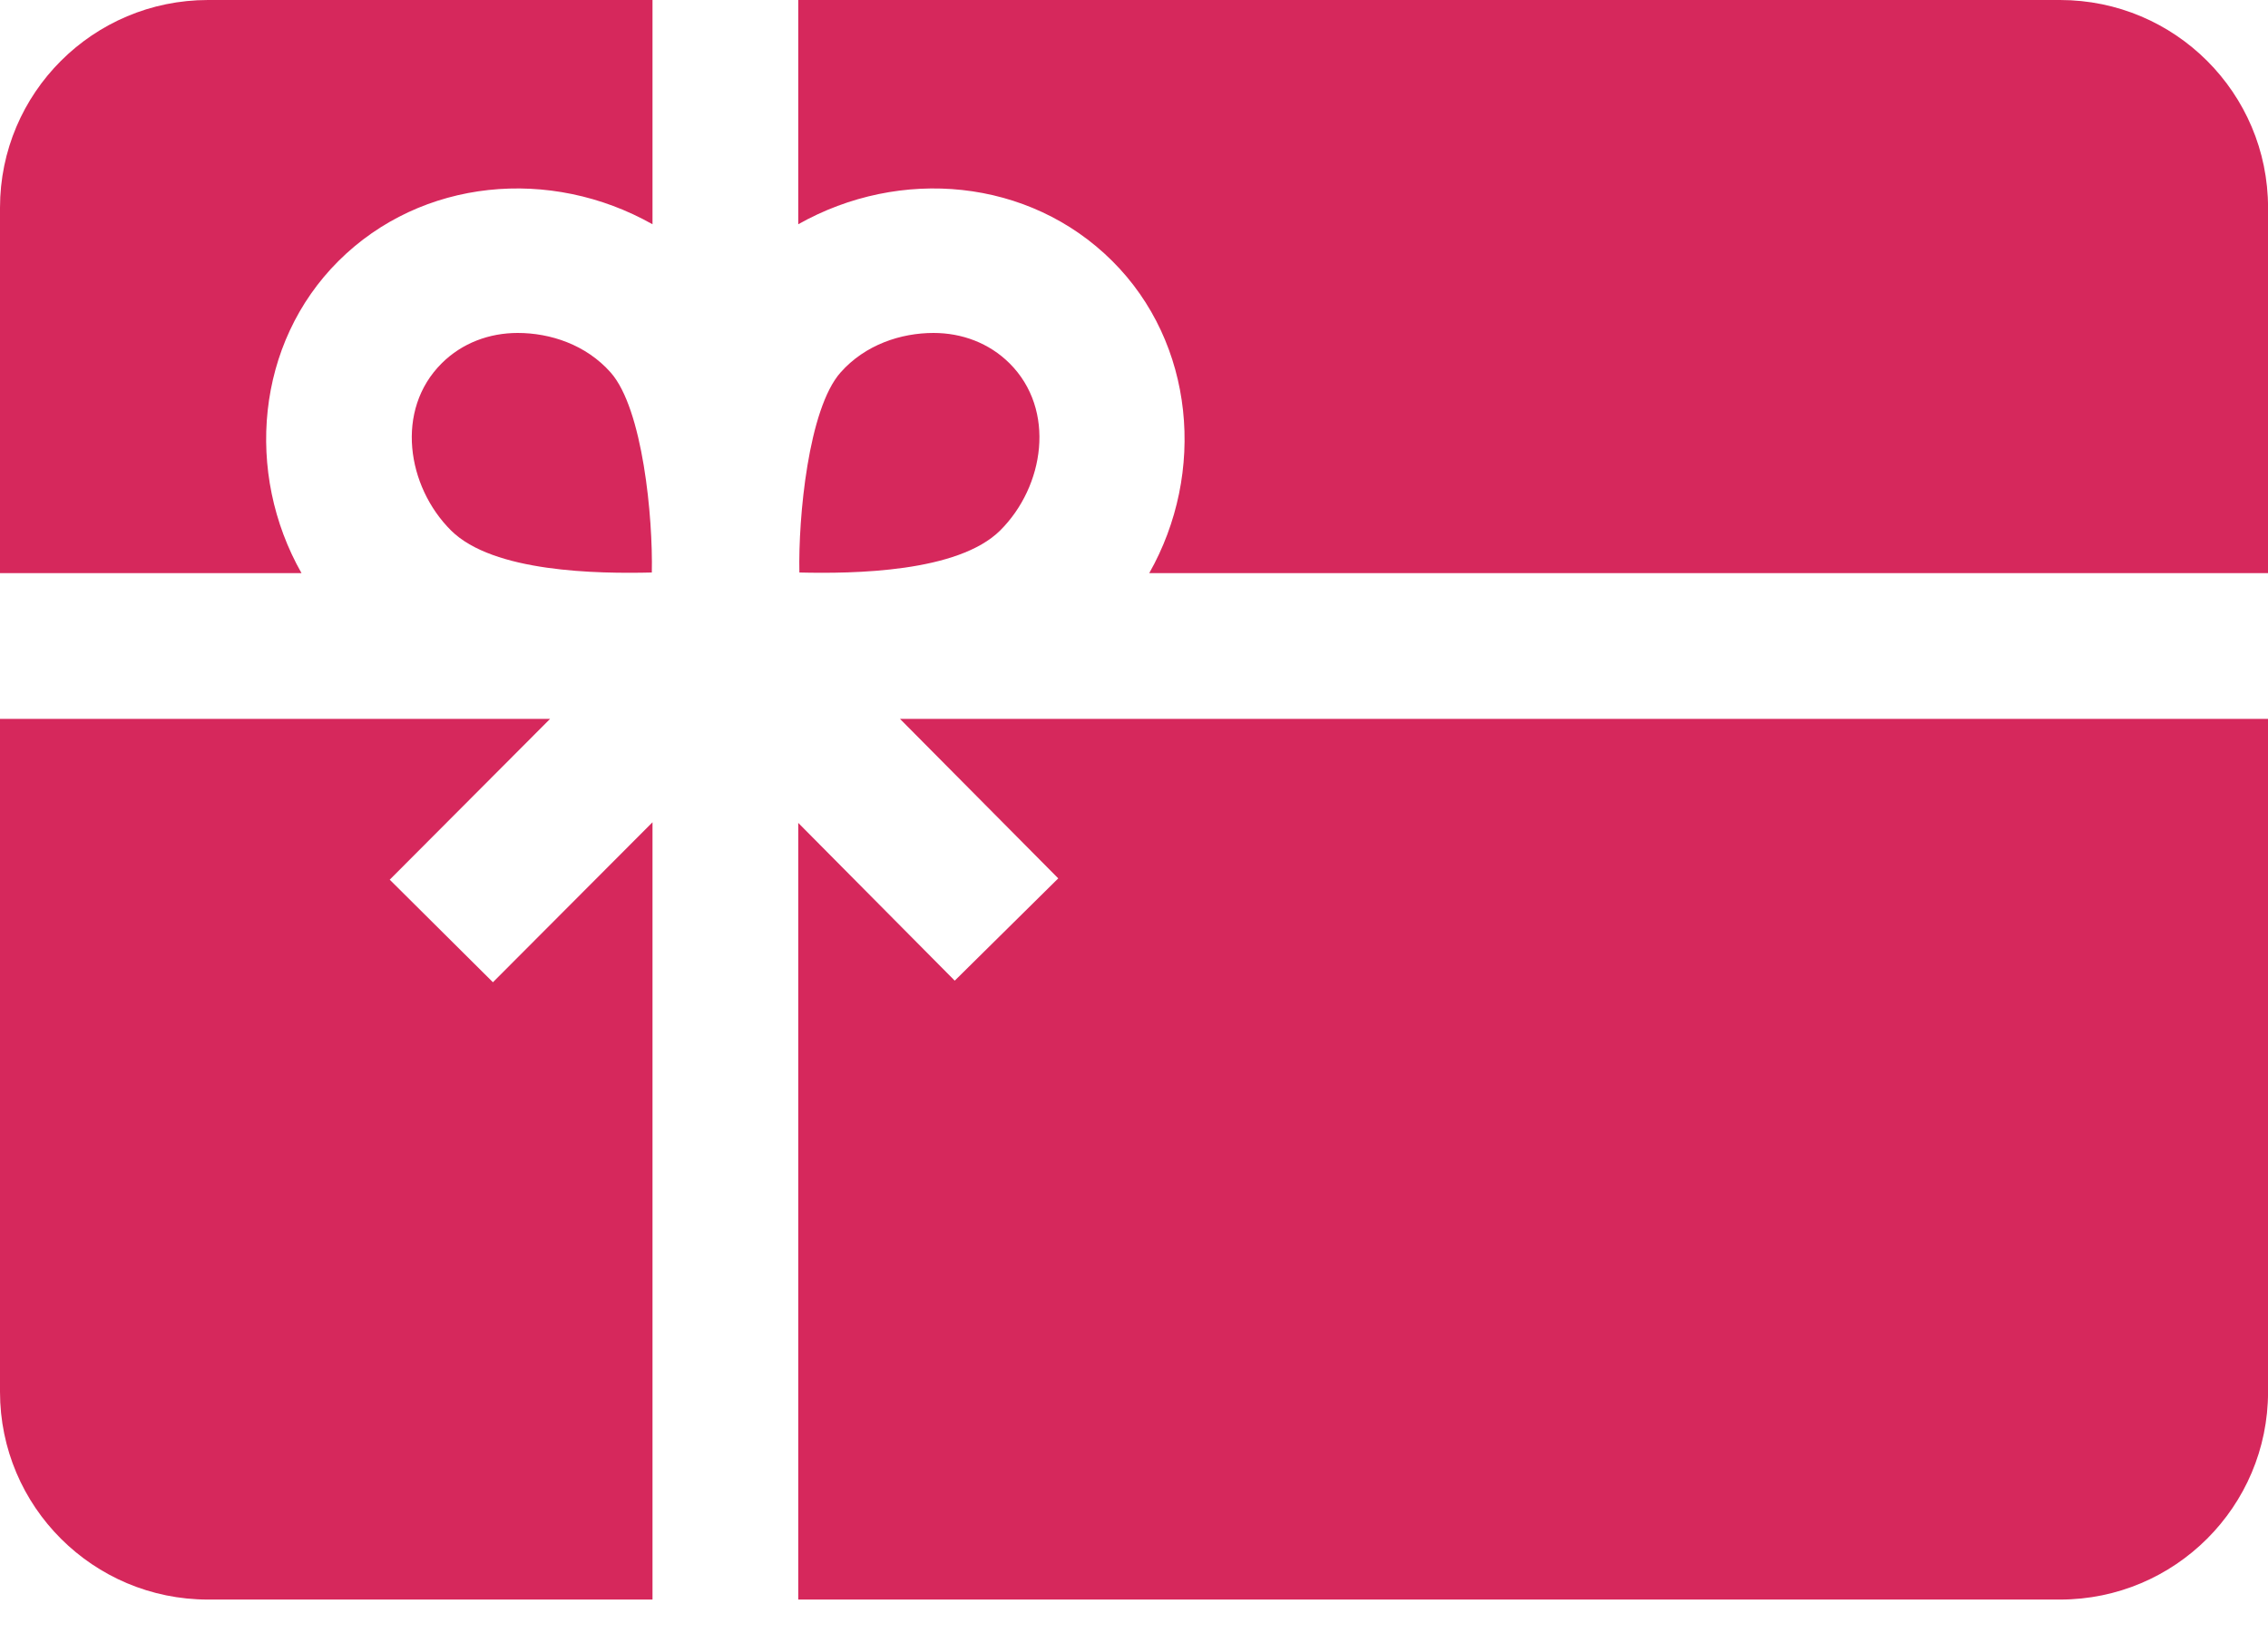
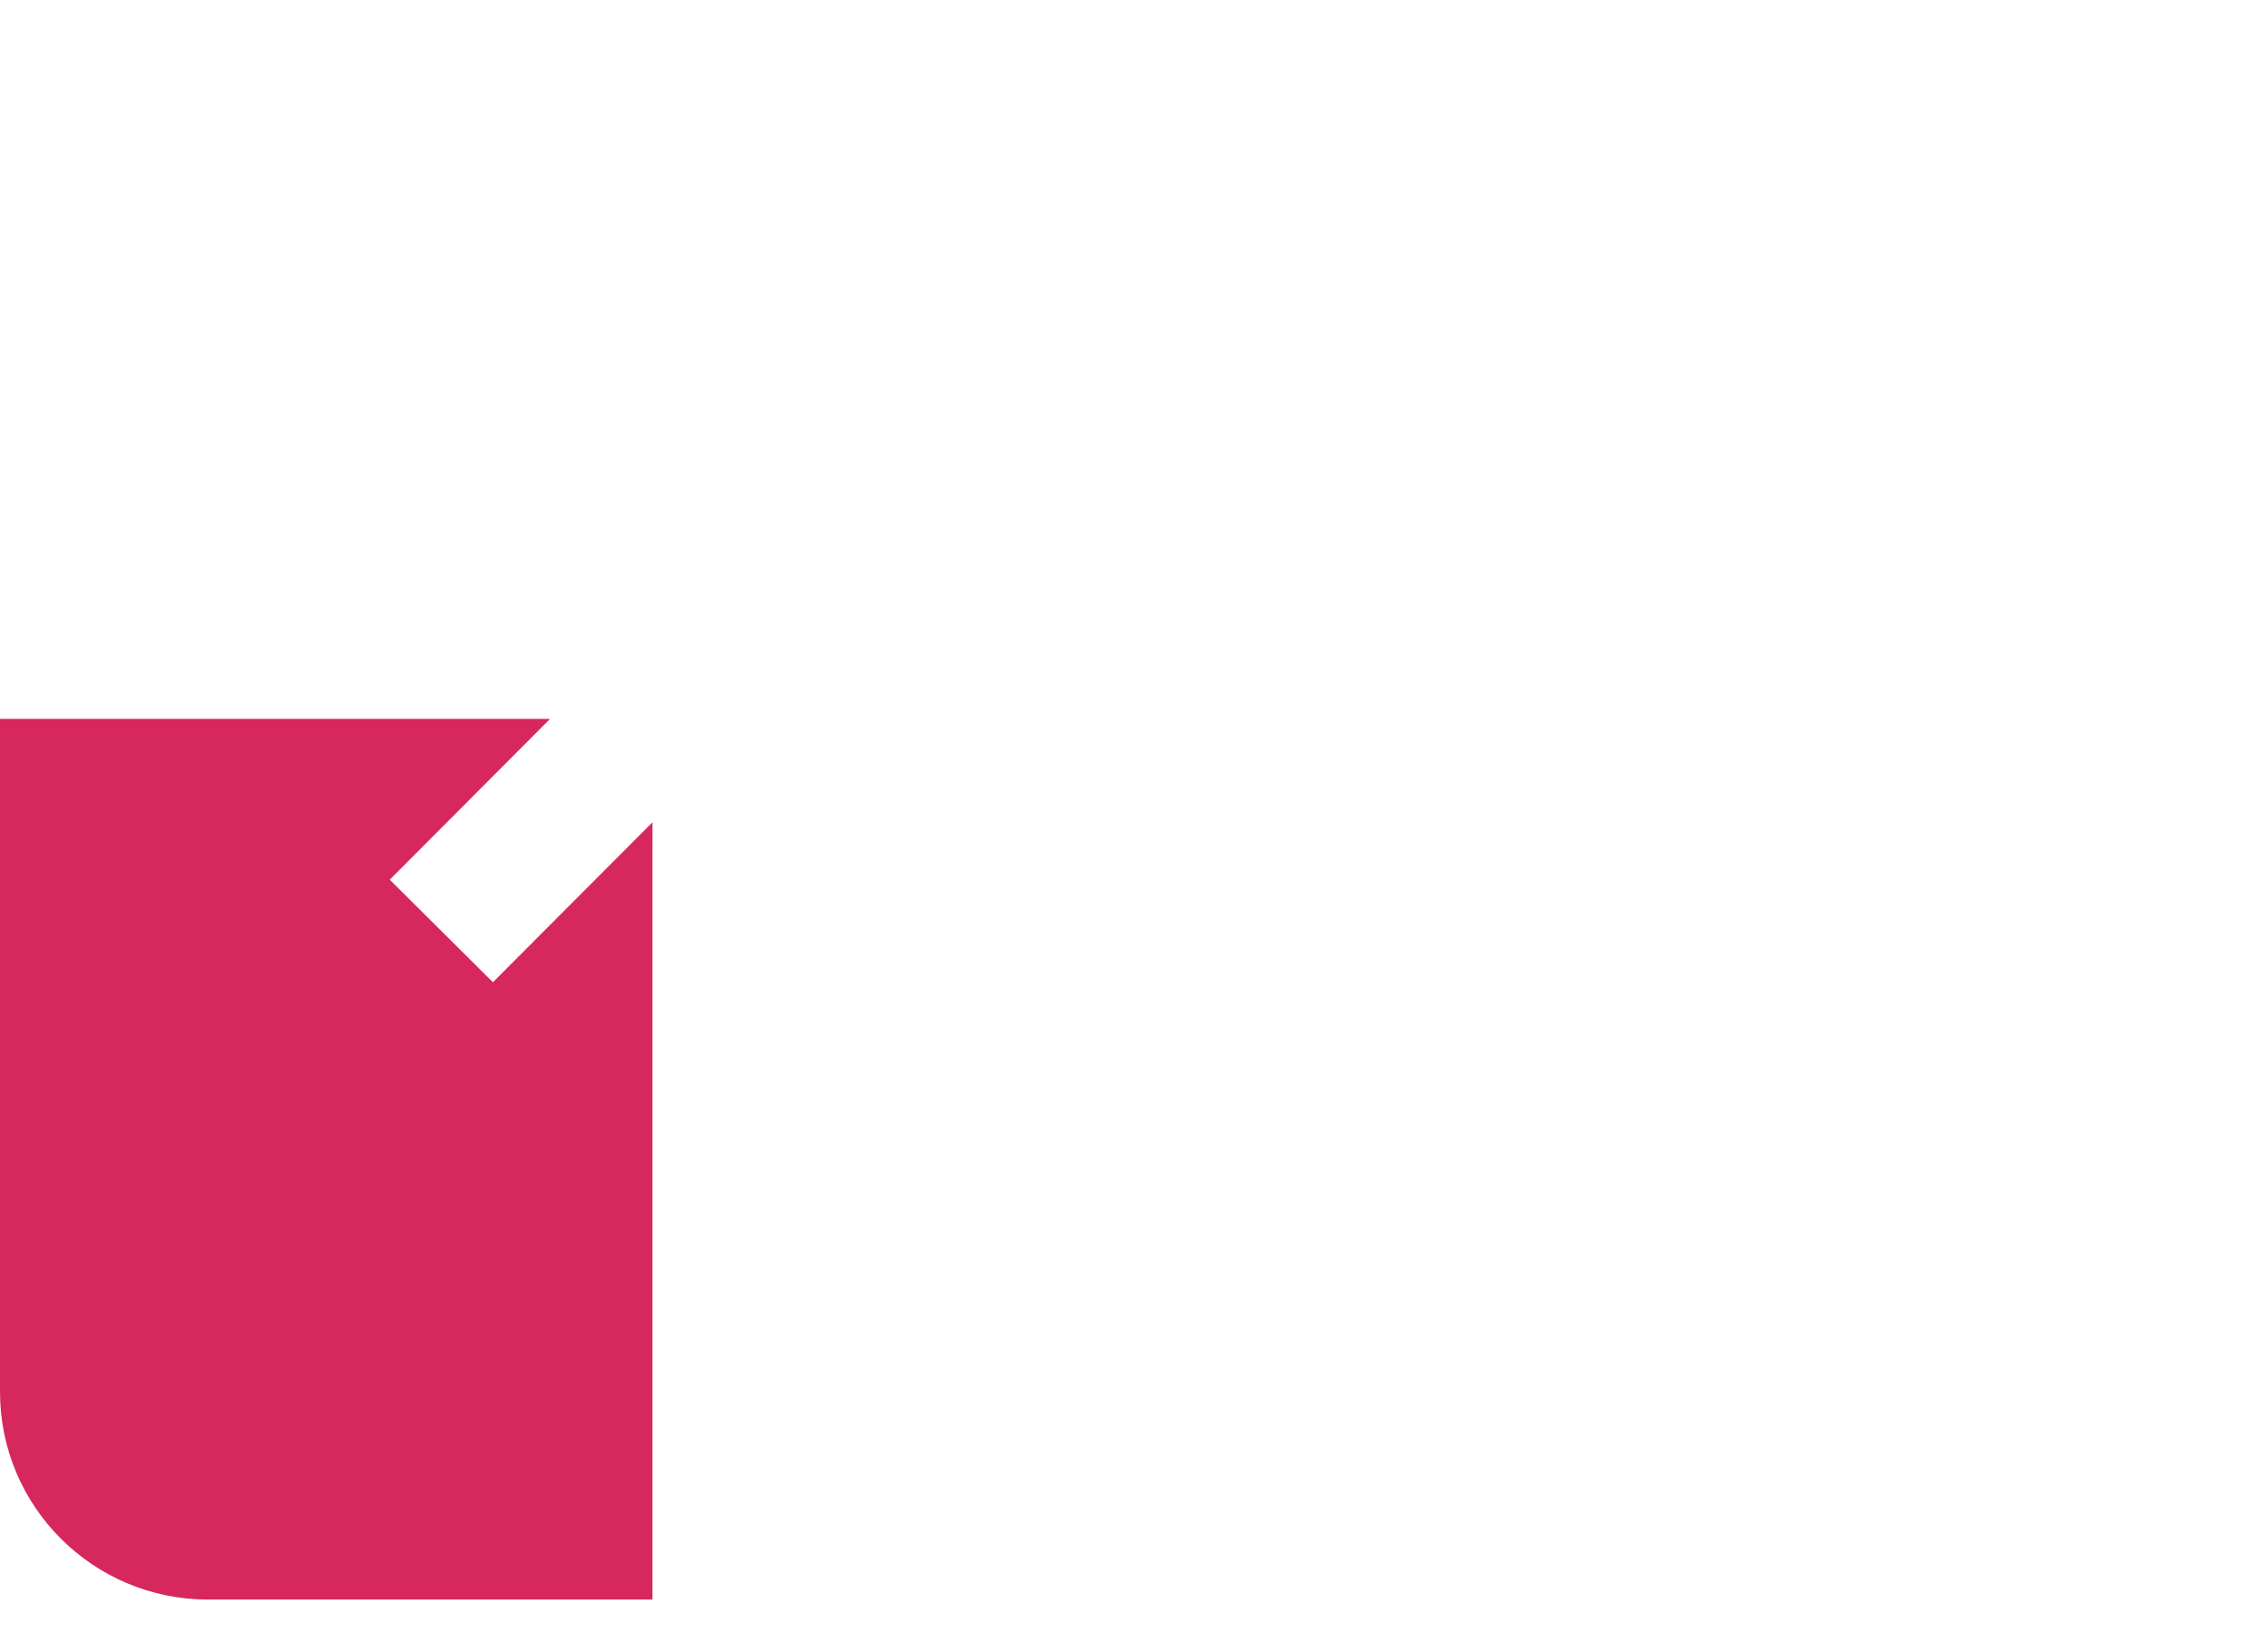
<svg xmlns="http://www.w3.org/2000/svg" width="50" height="36" viewBox="0 0 50 36" fill="none">
-   <path d="M20.581 7.34C19.861 7.34 19.074 7.598 18.531 8.211C17.82 9.013 17.597 11.411 17.623 12.621C18.824 12.65 21.12 12.618 22.05 11.694C23.023 10.726 23.289 9.036 22.255 8.008C21.804 7.56 21.203 7.34 20.581 7.34V7.34Z" fill="#D6285C" />
-   <path d="M11.413 7.34C12.132 7.34 12.919 7.598 13.462 8.211C14.173 9.013 14.396 11.411 14.37 12.621C13.169 12.65 10.873 12.618 9.943 11.694C8.971 10.726 8.704 9.036 9.739 8.008C10.189 7.56 10.79 7.34 11.413 7.34V7.34Z" fill="#D6285C" />
-   <path d="M24.518 5.751C26.344 7.567 26.587 10.429 25.336 12.635H50.001V4.579C50.001 2.05 47.947 0 45.414 0H17.598V4.944C19.846 3.675 22.686 3.93 24.518 5.751C22.686 3.93 25.558 6.786 24.518 5.751Z" fill="#D6285C" />
  <path d="M10.867 21.654L8.592 19.393L12.127 15.848H0V30.684C0 33.213 2.054 35.263 4.587 35.263H14.385V18.127L10.867 21.654Z" fill="#D6285C" />
-   <path d="M19.841 15.848L23.33 19.364L21.048 21.619L17.598 18.141V35.263H45.414C47.947 35.263 50.001 33.213 50.001 30.684V15.848H19.841Z" fill="#D6285C" />
-   <path d="M6.647 12.635C5.395 10.429 5.639 7.567 7.465 5.751C9.296 3.93 12.137 3.675 14.385 4.944V0H4.587C2.054 0 0 2.05 0 4.579V12.635H6.647Z" fill="#D6285C" />
</svg>